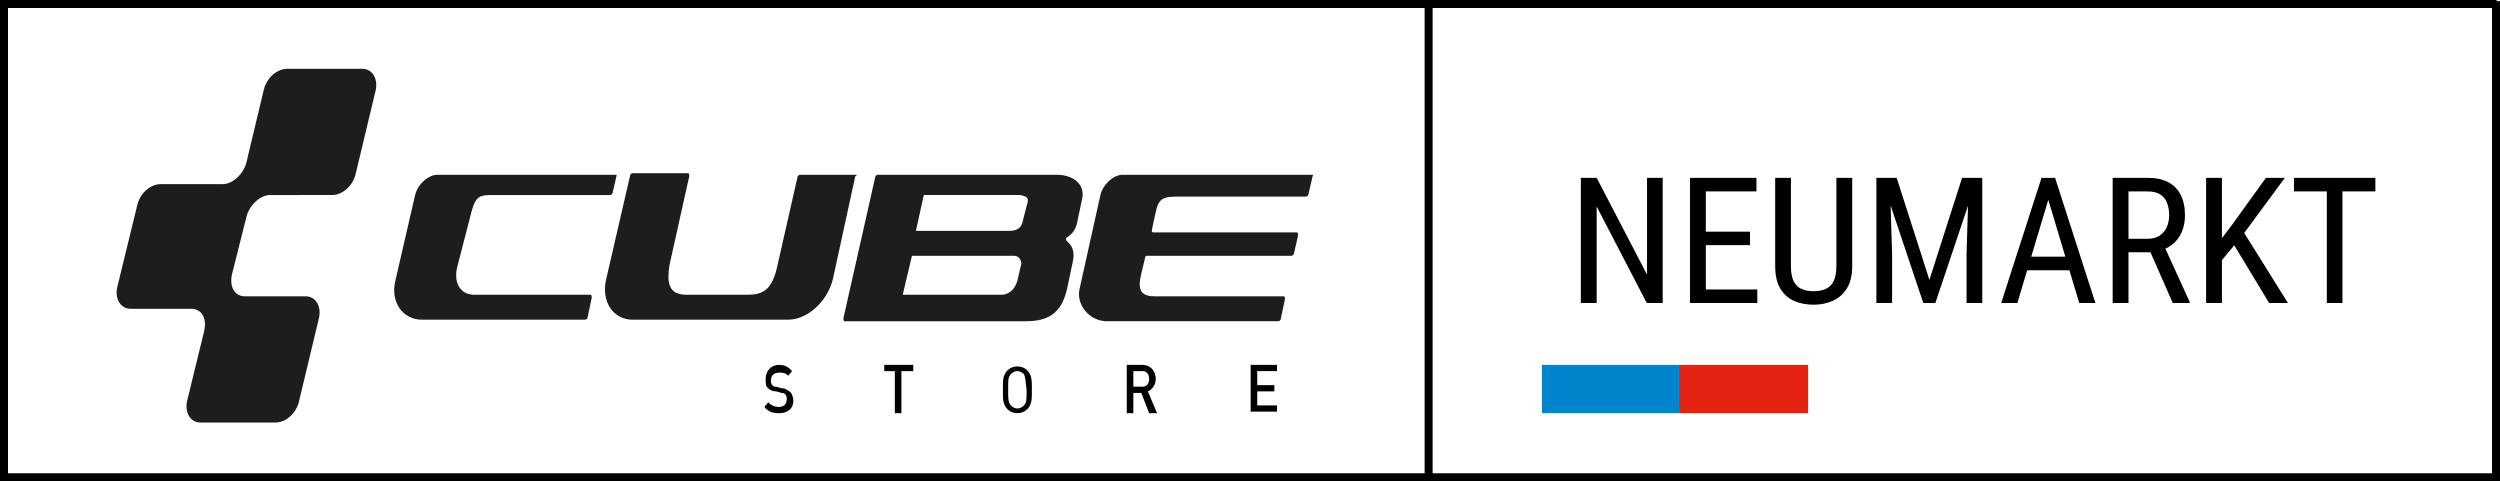
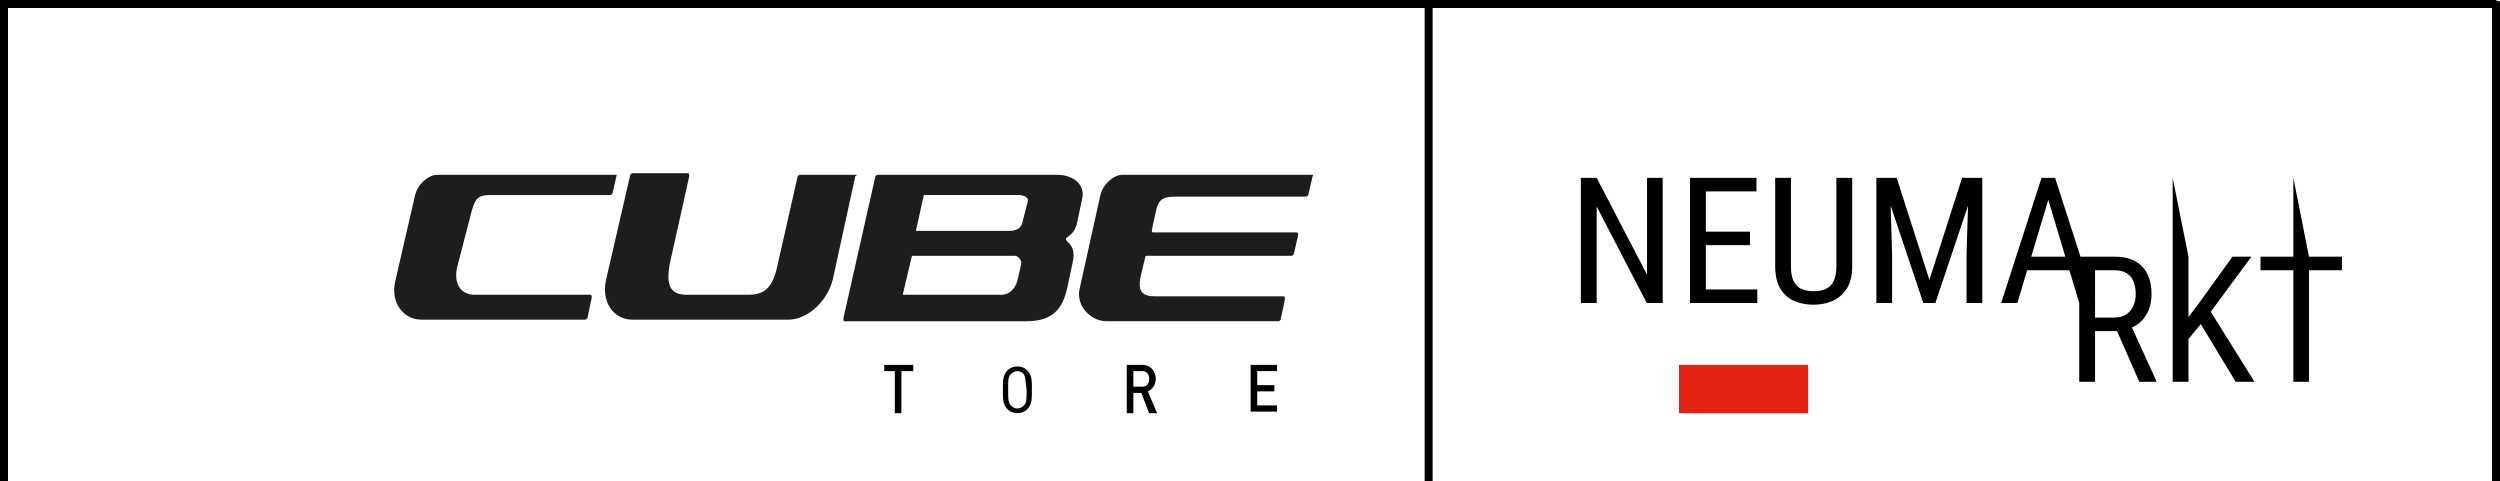
<svg xmlns="http://www.w3.org/2000/svg" xmlns:ns1="http://www.inkscape.org/namespaces/inkscape" xmlns:ns2="http://sodipodi.sourceforge.net/DTD/sodipodi-0.dtd" width="312.421" height="60.143" viewBox="0 0 312.421 60.143" version="1.1" id="svg5" ns1:version="1.1.1 (c3084ef, 2021-09-22)" ns2:docname="logo_newmarkt_white.svg">
  <rect x="0" y="0" width="312.421" height="60.143" fill="#333333" stroke="none" />
  <ns2:namedview id="namedview7" pagecolor="#505050" bordercolor="#eeeeee" borderopacity="1" ns1:pageshadow="0" ns1:pageopacity="0" ns1:pagecheckerboard="0" ns1:document-units="px" showgrid="false" units="px" ns1:zoom="0.48996914" ns1:cx="135.72283" ns1:cy="179.60315" ns1:window-width="1312" ns1:window-height="744" ns1:window-x="0" ns1:window-y="25" ns1:window-maximized="0" ns1:current-layer="layer1" />
  <defs id="defs2" />
  <g ns1:label="Layer 1" ns1:groupmode="layer" id="layer1" transform="translate(-120.338,-382.199)">
    <g id="g1318">
      <rect style="fill:#ffffff;fill-opacity:0.998;fill-rule:evenodd;stroke:#ffffff;stroke-width:0;stroke-linecap:round" id="rect846" width="312.421" height="60.143" x="120.338" y="382.199" />
      <g style="fill:none" id="g1136" transform="translate(120.338,381.342)">
-         <path d="m 209.815,46.455 h -17.128 v 6.037 h 17.128 z" fill="#0085cc" id="path1076" />
        <path d="m 225.955,46.455 h -16.14 v 6.037 h 16.14 z" fill="#e42313" id="path1078" />
        <path d="m 132.081,22.698 h -22.397 c -0.165,0 -0.33,0.195 -0.33,0.389 l -3.952,17.526 c 0,0.195 0,0.389 0.164,0.389 h 22.728 c 4.117,0 4.776,-2.531 5.27,-5.063 l 0.494,-2.337 c 0.329,-1.363 -0.165,-2.142 -0.659,-2.531 -0.165,-0.195 -0.329,-0.389 0,-0.584 0.494,-0.39 0.823,-0.584 1.153,-1.558 l 0.658,-3.116 c 0.495,-1.947 -1.152,-3.116 -3.129,-3.116 z m -4.446,11.099 -0.494,2.142 c -0.33,1.168 -1.153,1.753 -1.977,1.753 h -12.351 l 1.152,-4.868 h 12.846 c 0.33,0 0.824,0.389 0.824,0.974 z m 0.659,-7.205 -0.495,1.947 c -0.164,0.974 -0.988,1.168 -1.646,1.168 H 114.46 l 0.988,-4.479 h 12.022 c 0.988,0.195 1.153,0.39 0.824,1.363 z" fill="#1d1d1b" id="path1080" />
-         <path d="m 41.502,25.23 c 1.317,0 2.635,-1.168 2.964,-2.726 L 46.937,12.183 C 47.266,10.82 46.607,9.457 45.29,9.457 h -9.387 c -1.317,0 -2.635,1.168 -2.964,2.726 l -2.141,8.957 c -0.329,1.363 -1.647,2.726 -2.964,2.726 h -7.74 c -1.317,0 -2.635,1.168 -2.964,2.726 l -2.47,10.126 c -0.329,1.363 0.329,2.726 1.647,2.726 h 7.576 c 1.317,0 1.976,1.168 1.647,2.726 l -2.141,8.763 c -0.329,1.363 0.329,2.726 1.647,2.726 h 9.387 c 1.317,0 2.635,-1.168 2.964,-2.726 L 39.855,40.613 c 0.329,-1.363 -0.329,-2.726 -1.647,-2.726 h -7.576 c -1.317,0 -1.976,-1.168 -1.647,-2.726 L 30.797,27.956 C 31.126,26.593 32.444,25.23 33.761,25.23 Z" fill="#1d1d1b" id="path1082" />
        <path d="M 76.745,22.698 H 54.677 c -1.153,0 -2.47,1.168 -2.8,2.531 l -2.47,10.71 c -0.659,2.726 0.988,4.868 3.294,4.868 h 20.422 c 0.165,0 0.329,-0.195 0.329,-0.389 l 0.494,-2.337 c 0,-0.195 0,-0.389 -0.165,-0.389 H 59.288 c -1.812,0 -2.635,-1.558 -2.141,-3.505 l 1.812,-7.01 c 0.494,-1.752 0.988,-1.947 2.47,-1.947 h 14.822 c 0.165,0 0.329,-0.195 0.329,-0.389 l 0.494,-2.142 c -0.165,0 -0.165,0 -0.329,0 z" fill="#1d1d1b" id="path1084" />
        <path d="m 106.884,22.698 h -6.917 c -0.165,0 -0.329,0.195 -0.329,0.39 L 97.167,33.993 c -0.659,3.116 -1.812,3.7 -3.788,3.7 h -7.576 c -2.306,0 -2.47,-1.558 -2.141,-3.7 l 2.47,-11.1 c 0,-0.195 0,-0.389 -0.165,-0.389 h -6.917 c -0.165,0 -0.329,0.195 -0.329,0.389 l -2.965,12.852 c -0.659,2.726 0.824,5.063 3.294,5.063 h 19.433 c 2.47,0 4.941,-2.337 5.599,-5.063 l 2.8,-12.852 c 0.329,-0.195 0.164,-0.195 0,-0.195 z" fill="#1d1d1b" id="path1086" />
        <path d="m 163.867,22.698 h -23.551 c -1.153,0 -2.47,1.168 -2.8,2.531 l -2.635,11.878 c -0.329,1.947 1.318,3.894 3.459,3.894 h 21.409 c 0.165,0 0.33,-0.195 0.33,-0.389 l 0.494,-2.337 c 0,-0.195 0,-0.389 -0.165,-0.389 h -16.14 c -2.305,0 -1.976,-1.558 -1.482,-3.505 l 0.33,-1.363 c 0,-0.195 0.164,-0.195 0.164,-0.195 h 18.116 c 0.165,0 0.33,-0.195 0.33,-0.39 l 0.494,-2.142 c 0,-0.195 0,-0.389 -0.165,-0.389 h -17.951 c -0.165,0 -0.165,-0.195 -0.165,-0.195 0,-0.195 0.494,-2.337 0.494,-2.337 0.33,-1.752 0.988,-1.947 2.8,-1.947 h 15.975 c 0.165,0 0.329,-0.195 0.329,-0.39 l 0.494,-2.142 c 0.165,-0.195 0,-0.195 -0.164,-0.195 z" fill="#1d1d1b" id="path1088" />
-         <path d="m 97.332,52.492 c -0.823,0 -1.317,-0.195 -1.812,-0.779 l 0.494,-0.584 c 0.329,0.389 0.824,0.584 1.317,0.584 0.659,0 0.988,-0.39 0.988,-0.974 0,-0.195 0,-0.389 -0.165,-0.584 -0.165,-0.195 -0.329,-0.195 -0.494,-0.195 l -0.659,-0.195 c -0.494,0 -0.824,-0.195 -0.988,-0.39 -0.329,-0.195 -0.329,-0.584 -0.329,-1.168 0,-0.974 0.659,-1.753 1.647,-1.753 0.659,0 1.153,0.195 1.647,0.779 l -0.494,0.584 c -0.329,-0.389 -0.659,-0.389 -1.153,-0.389 -0.659,0 -0.988,0.389 -0.988,0.974 0,0.195 0,0.39 0.165,0.584 0.165,0.195 0.329,0.195 0.494,0.195 l 0.659,0.195 c 0.494,0 0.659,0.195 0.988,0.39 0.329,0.195 0.494,0.779 0.494,1.168 0,0.974 -0.659,1.558 -1.812,1.558 z" fill="#000000" id="path1090" />
        <path d="m 112.648,47.234 v 5.258 h -0.823 V 47.234 h -1.318 v -0.779 h 3.623 v 0.779 z" fill="#000000" id="path1092" />
        <path d="m 128.458,51.907 c -0.329,0.389 -0.823,0.584 -1.317,0.584 -0.494,0 -0.988,-0.195 -1.318,-0.584 -0.494,-0.584 -0.494,-1.168 -0.494,-2.337 0,-1.168 0,-1.753 0.494,-2.337 0.33,-0.389 0.824,-0.584 1.318,-0.584 0.494,0 0.988,0.195 1.317,0.584 0.494,0.584 0.494,1.168 0.494,2.337 0,1.168 0,1.752 -0.494,2.337 z m -0.494,-4.284 c -0.165,-0.195 -0.494,-0.39 -0.823,-0.39 -0.33,0 -0.659,0.195 -0.824,0.39 -0.329,0.389 -0.329,0.584 -0.329,1.947 0,1.168 0,1.558 0.329,1.947 0.165,0.195 0.494,0.39 0.824,0.39 0.329,0 0.658,-0.195 0.823,-0.39 0.329,-0.389 0.329,-0.584 0.329,-1.947 -0.164,-1.363 -0.164,-1.558 -0.329,-1.947 z" fill="#000000" id="path1094" />
        <path d="m 143.61,52.492 -0.989,-2.531 h -0.988 v 2.531 h -0.823 v -6.037 h 1.976 c 0.988,0 1.647,0.779 1.647,1.753 0,0.779 -0.494,1.363 -0.988,1.558 l 1.153,2.726 z m -0.824,-5.258 h -1.153 v 1.947 h 1.153 c 0.494,0 0.824,-0.389 0.824,-0.974 0,-0.584 -0.33,-0.974 -0.824,-0.974 z" fill="#000000" id="path1096" />
        <path d="m 156.291,52.492 v -6.037 h 3.294 v 0.779 h -2.471 v 1.753 h 2.141 v 0.779 h -2.141 v 1.752 h 2.471 v 0.779 h -3.294 z" fill="#000000" id="path1098" />
-         <path d="m 207.782,23.081 v 15.641 h -1.988 l -6.262,-12.063 v 12.063 h -1.977 V 23.081 h 1.977 l 6.295,12.096 V 23.081 Z m 11.827,13.954 v 1.687 h -6.789 v -1.687 z m -6.435,-13.954 v 15.641 h -1.976 V 23.081 Z m 5.522,6.725 v 1.687 h -5.876 v -1.687 z m 0.805,-6.725 v 1.697 h -6.681 v -1.697 z m 9.991,0 h 1.976 v 11.011 c 0,1.175 -0.225,2.116 -0.676,2.825 -0.452,0.709 -1.046,1.225 -1.784,1.547 -0.73,0.315 -1.518,0.473 -2.363,0.473 -0.902,0 -1.715,-0.158 -2.438,-0.473 -0.724,-0.322 -1.3,-0.838 -1.73,-1.547 -0.422,-0.709 -0.634,-1.651 -0.634,-2.825 V 23.081 h 1.966 v 11.011 c 0,0.816 0.115,1.454 0.344,1.912 0.236,0.458 0.566,0.781 0.988,0.967 0.43,0.186 0.931,0.279 1.504,0.279 0.58,0 1.081,-0.093 1.504,-0.279 0.43,-0.186 0.759,-0.508 0.988,-0.967 0.237,-0.458 0.355,-1.096 0.355,-1.912 z m 5.618,0 h 1.912 l 4.093,12.751 4.082,-12.751 h 1.912 l -5.253,15.641 h -1.504 z m -0.623,0 h 1.676 l 0.29,9.539 v 6.101 h -1.966 z m 11.558,0 h 1.676 v 15.641 h -1.966 v -6.101 z m 10.334,1.386 -4.275,14.255 h -2.02 l 5.039,-15.641 h 1.267 z m 3.459,14.255 -4.275,-14.255 -0.021,-1.386 h 1.278 l 5.038,15.641 z m 0,-5.79 v 1.697 h -7.541 v -1.697 z m 4.179,-9.851 h 4.372 c 1.017,0 1.869,0.179 2.557,0.537 0.694,0.358 1.217,0.888 1.568,1.59 0.358,0.695 0.537,1.55 0.537,2.567 0,0.716 -0.118,1.371 -0.354,1.966 -0.237,0.587 -0.58,1.089 -1.031,1.504 -0.452,0.408 -0.999,0.713 -1.644,0.913 l -0.537,0.226 h -3.9 l -0.021,-1.687 h 2.804 c 0.601,0 1.103,-0.129 1.504,-0.387 0.401,-0.265 0.701,-0.62 0.902,-1.063 0.2,-0.444 0.301,-0.935 0.301,-1.472 0,-0.602 -0.09,-1.128 -0.269,-1.579 -0.179,-0.451 -0.465,-0.798 -0.859,-1.042 -0.387,-0.251 -0.906,-0.376 -1.558,-0.376 h -2.395 v 13.943 h -1.977 z m 7.509,15.641 -3.115,-7.09 2.051,-0.011 3.18,6.972 v 0.129 z m 6.144,-15.641 v 15.641 h -1.976 V 23.081 Z m 7.864,0 -5.382,7.294 -3.148,3.792 -0.354,-2.213 2.309,-3.029 4.211,-5.844 z m -1.966,15.641 -4.609,-7.627 1.171,-1.644 5.79,9.271 z m 9.163,-15.641 v 15.641 h -1.955 V 23.081 Z m 4.114,0 v 1.697 h -10.173 v -1.697 z" fill="#000000" id="path1100" />
-         <line y1="60.5" x2="312" y2="60.5" stroke="#000000" id="line1102" x1="0" />
+         <path d="m 207.782,23.081 v 15.641 h -1.988 l -6.262,-12.063 v 12.063 h -1.977 V 23.081 h 1.977 l 6.295,12.096 V 23.081 Z m 11.827,13.954 v 1.687 h -6.789 v -1.687 z m -6.435,-13.954 v 15.641 h -1.976 V 23.081 Z m 5.522,6.725 v 1.687 h -5.876 v -1.687 z m 0.805,-6.725 v 1.697 h -6.681 v -1.697 z m 9.991,0 h 1.976 v 11.011 c 0,1.175 -0.225,2.116 -0.676,2.825 -0.452,0.709 -1.046,1.225 -1.784,1.547 -0.73,0.315 -1.518,0.473 -2.363,0.473 -0.902,0 -1.715,-0.158 -2.438,-0.473 -0.724,-0.322 -1.3,-0.838 -1.73,-1.547 -0.422,-0.709 -0.634,-1.651 -0.634,-2.825 V 23.081 h 1.966 v 11.011 c 0,0.816 0.115,1.454 0.344,1.912 0.236,0.458 0.566,0.781 0.988,0.967 0.43,0.186 0.931,0.279 1.504,0.279 0.58,0 1.081,-0.093 1.504,-0.279 0.43,-0.186 0.759,-0.508 0.988,-0.967 0.237,-0.458 0.355,-1.096 0.355,-1.912 z m 5.618,0 h 1.912 l 4.093,12.751 4.082,-12.751 h 1.912 l -5.253,15.641 h -1.504 z m -0.623,0 h 1.676 l 0.29,9.539 v 6.101 h -1.966 z m 11.558,0 h 1.676 v 15.641 h -1.966 v -6.101 z m 10.334,1.386 -4.275,14.255 h -2.02 l 5.039,-15.641 h 1.267 z m 3.459,14.255 -4.275,-14.255 -0.021,-1.386 h 1.278 l 5.038,15.641 z m 0,-5.79 v 1.697 h -7.541 v -1.697 z h 4.372 c 1.017,0 1.869,0.179 2.557,0.537 0.694,0.358 1.217,0.888 1.568,1.59 0.358,0.695 0.537,1.55 0.537,2.567 0,0.716 -0.118,1.371 -0.354,1.966 -0.237,0.587 -0.58,1.089 -1.031,1.504 -0.452,0.408 -0.999,0.713 -1.644,0.913 l -0.537,0.226 h -3.9 l -0.021,-1.687 h 2.804 c 0.601,0 1.103,-0.129 1.504,-0.387 0.401,-0.265 0.701,-0.62 0.902,-1.063 0.2,-0.444 0.301,-0.935 0.301,-1.472 0,-0.602 -0.09,-1.128 -0.269,-1.579 -0.179,-0.451 -0.465,-0.798 -0.859,-1.042 -0.387,-0.251 -0.906,-0.376 -1.558,-0.376 h -2.395 v 13.943 h -1.977 z m 7.509,15.641 -3.115,-7.09 2.051,-0.011 3.18,6.972 v 0.129 z m 6.144,-15.641 v 15.641 h -1.976 V 23.081 Z m 7.864,0 -5.382,7.294 -3.148,3.792 -0.354,-2.213 2.309,-3.029 4.211,-5.844 z m -1.966,15.641 -4.609,-7.627 1.171,-1.644 5.79,9.271 z m 9.163,-15.641 v 15.641 h -1.955 V 23.081 Z m 4.114,0 v 1.697 h -10.173 v -1.697 z" fill="#000000" id="path1100" />
        <line y1="1.357" x2="312" y2="1.357" stroke="#000000" id="line1104" x1="0" />
        <line x1="0.5" y1="1" x2="0.5" y2="61" stroke="#000000" id="line1106" />
        <line x1="178.533" y1="1" x2="178.533" y2="61" stroke="#000000" id="line1108" />
        <line x1="311.921" y1="1" x2="311.921" y2="61" stroke="#000000" id="line1110" />
      </g>
    </g>
  </g>
</svg>